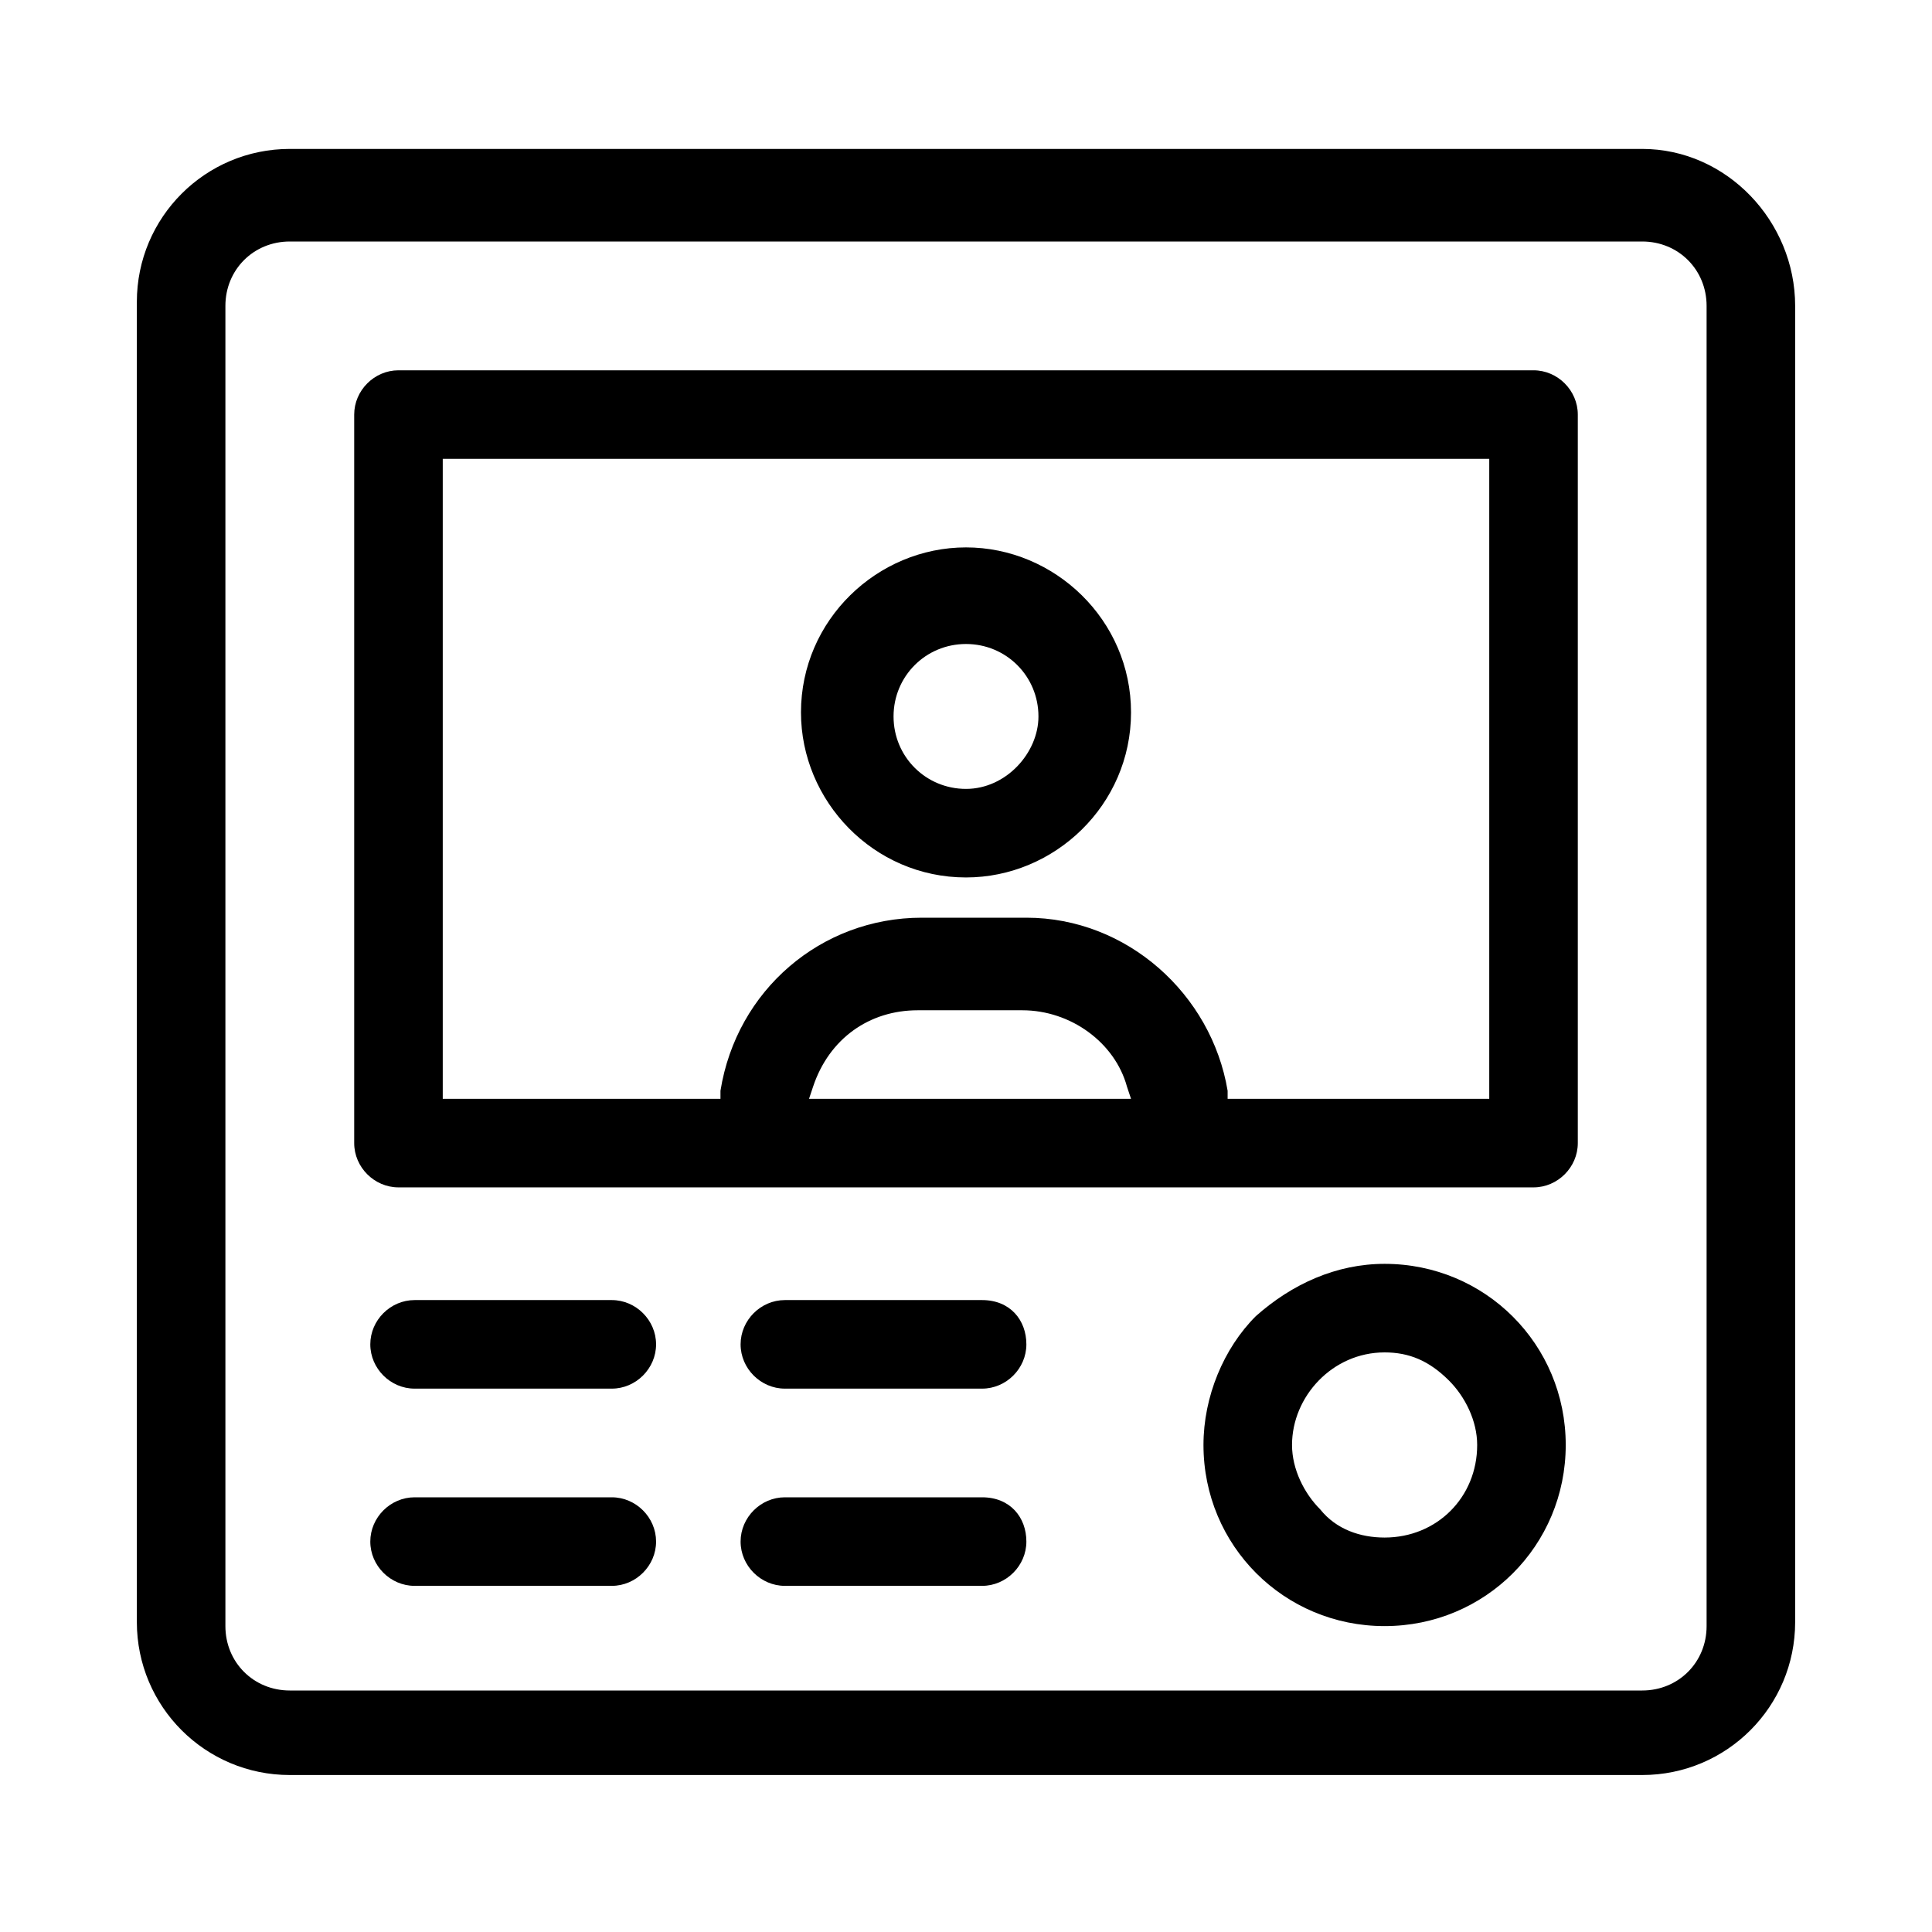
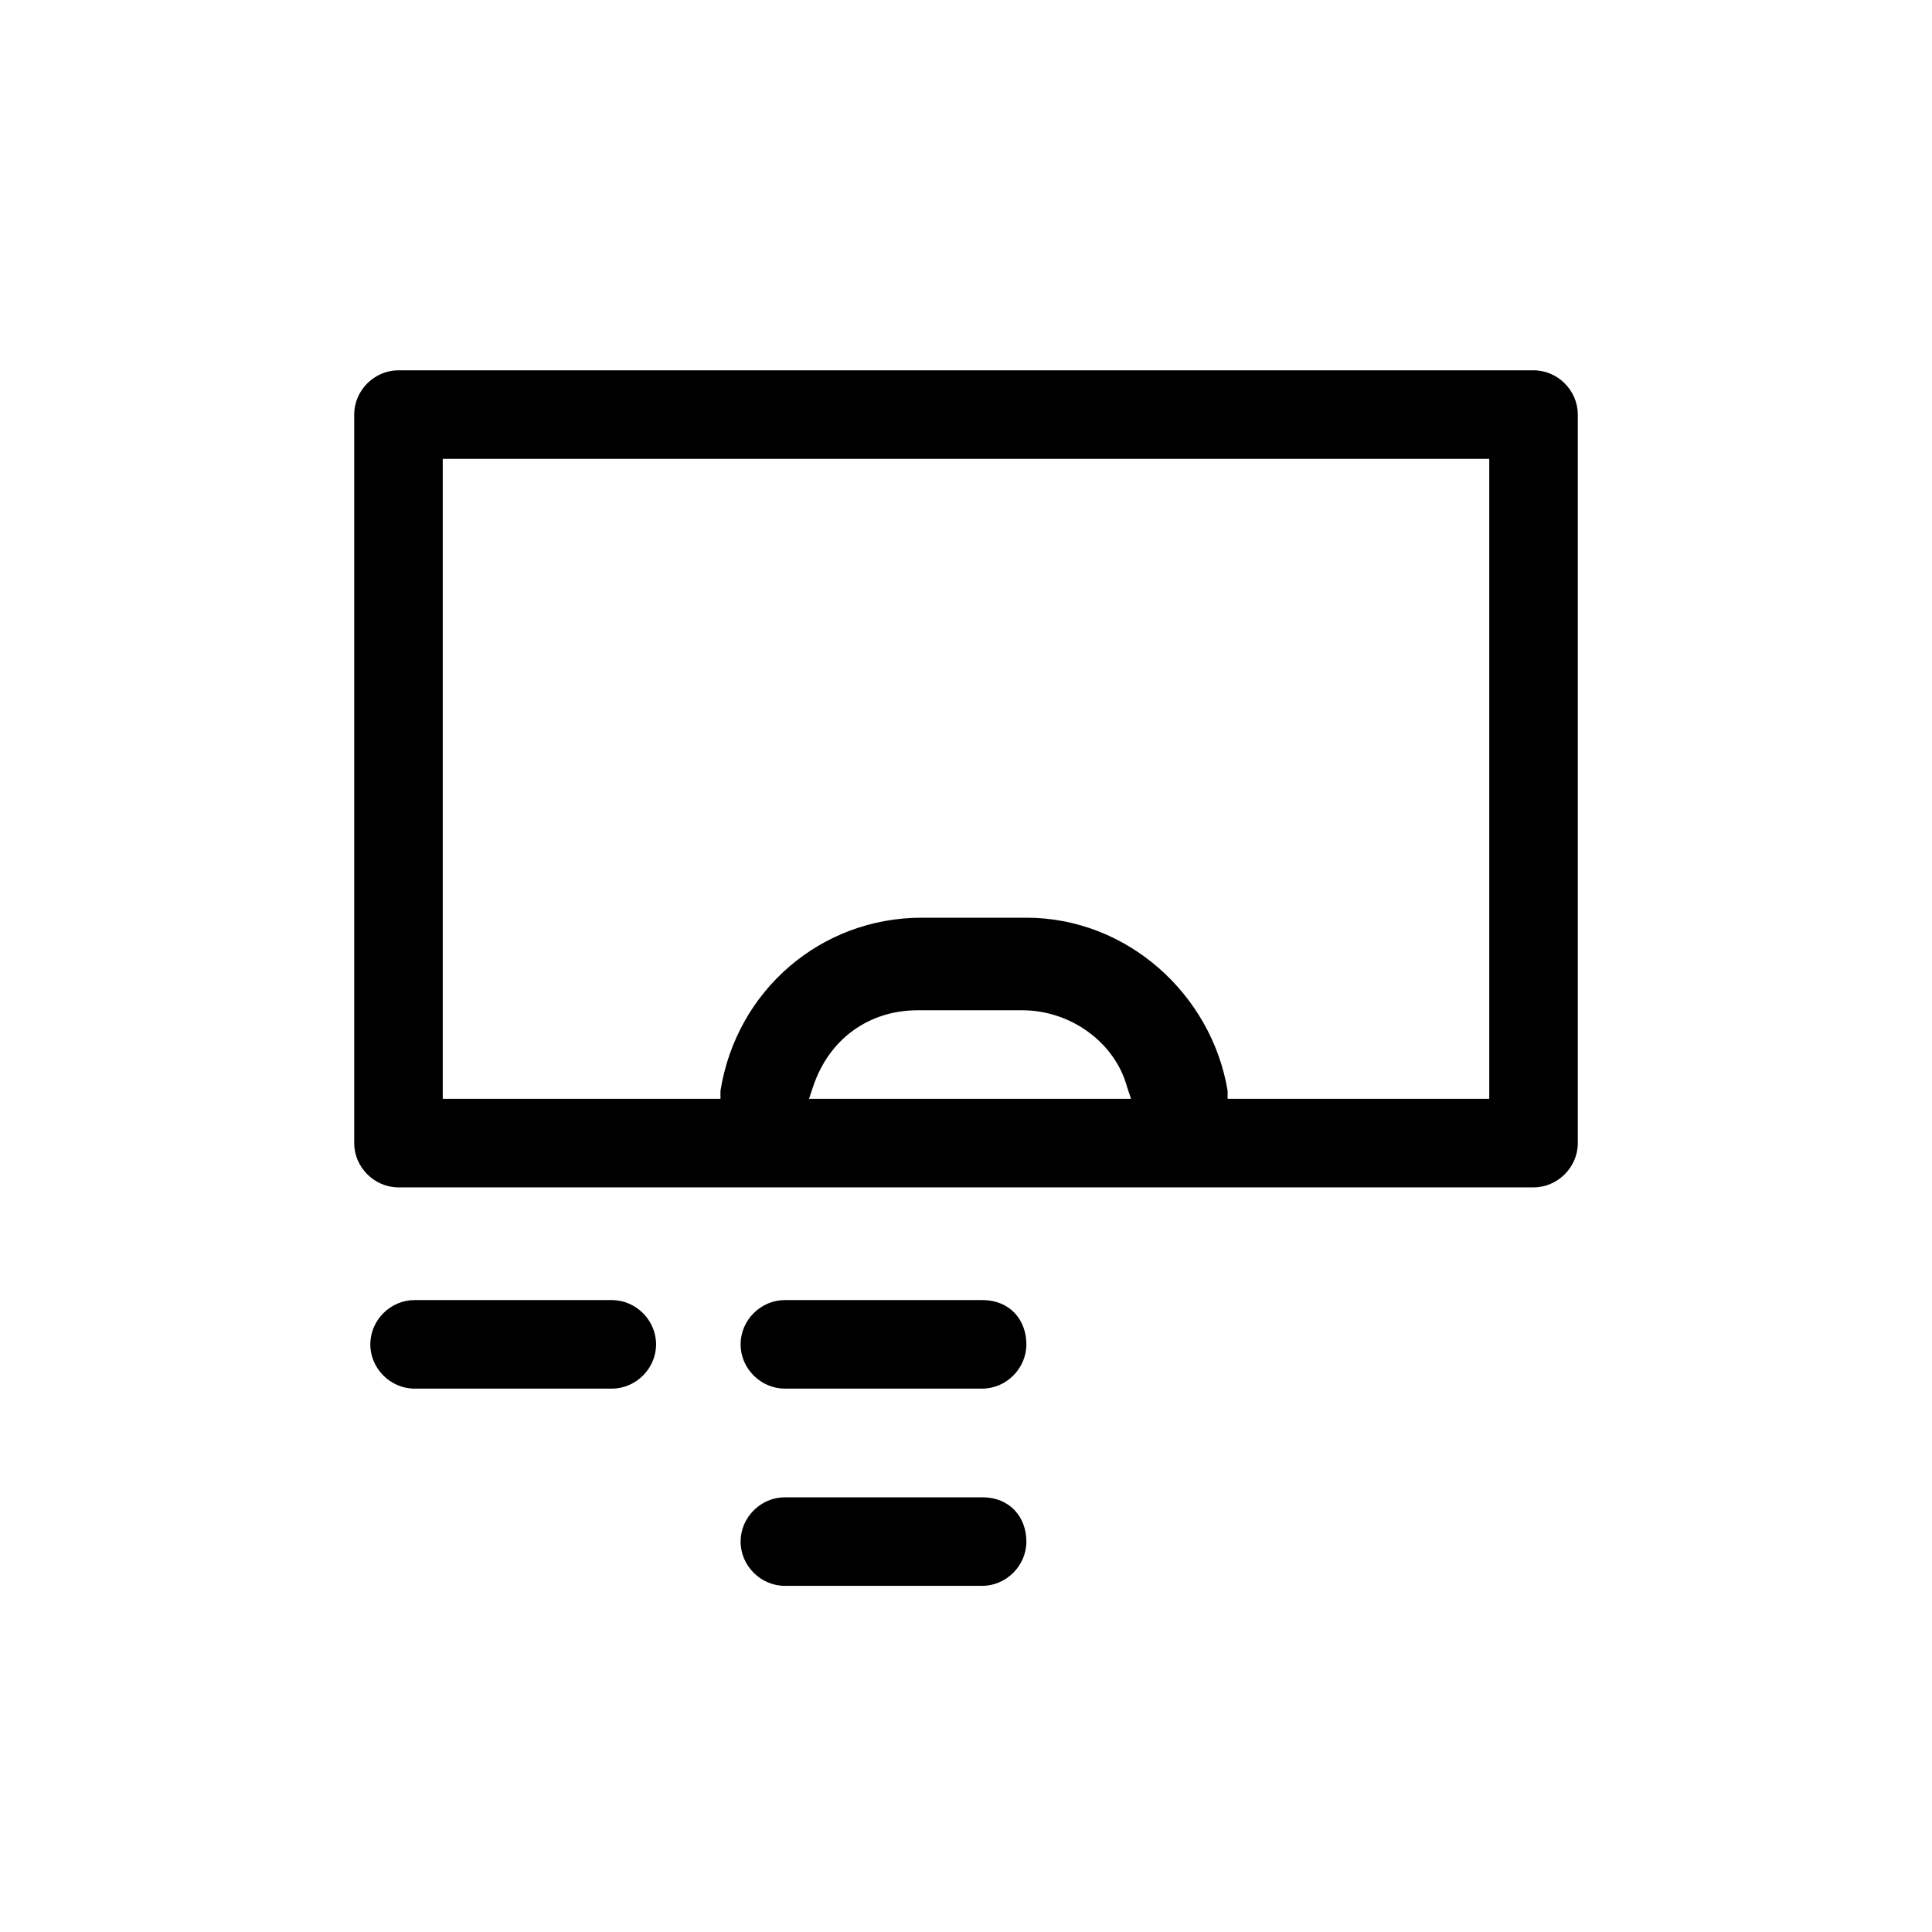
<svg xmlns="http://www.w3.org/2000/svg" version="1.1" id="Layer_1" x="0px" y="0px" viewBox="0 0 48 48" style="enable-background:new 0 0 48 48;" xml:space="preserve">
-   <path d="M40.8,3.7H7.2c-2.1,0-3.8,1.7-3.8,3.8v32.8c0,2.1,1.7,3.8,3.8,3.8h33.6c2.1,0,3.8-1.7,3.8-3.8V7.6  C44.6,5.5,42.9,3.7,40.8,3.7z M42.4,40.4c0,0.9-0.7,1.6-1.6,1.6H7.2c-0.9,0-1.6-0.7-1.6-1.6V7.6C5.6,6.7,6.3,6,7.2,6h33.6  c0.9,0,1.6,0.7,1.6,1.6V40.4z" />
  <path d="M38.1,9.2H9.9c-0.6,0-1.1,0.5-1.1,1.1v18.1c0,0.6,0.5,1.1,1.1,1.1h28.2c0.6,0,1.1-0.5,1.1-1.1V10.3  C39.2,9.7,38.7,9.2,38.1,9.2z M20.1,27.3l0.1-0.3c0.4-1.2,1.4-1.9,2.6-1.9h2.6c1.2,0,2.3,0.8,2.6,1.9l0.1,0.3H20.1z M37,27.3h-6.5  l0-0.2c-0.4-2.4-2.5-4.3-5-4.3h-2.6c-2.5,0-4.6,1.8-5,4.3l0,0.2H11V11.4H37V27.3z" />
-   <path d="M24,13.6c-2.2,0-4.1,1.8-4.1,4.1c0,2.2,1.8,4.1,4.1,4.1c2.2,0,4.1-1.8,4.1-4.1S26.2,13.6,24,13.6z M24,19.6  c-1,0-1.8-0.8-1.8-1.8c0-1,0.8-1.8,1.8-1.8c1,0,1.8,0.8,1.8,1.8C25.8,18.7,25,19.6,24,19.6z" />
  <path d="M15.2,32.3h-4.9c-0.6,0-1.1,0.5-1.1,1.1s0.5,1.1,1.1,1.1h4.9c0.6,0,1.1-0.5,1.1-1.1S15.8,32.3,15.2,32.3z" />
  <path d="M24.4,32.3h-4.9c-0.6,0-1.1,0.5-1.1,1.1s0.5,1.1,1.1,1.1h4.9c0.6,0,1.1-0.5,1.1-1.1S25.1,32.3,24.4,32.3z" />
-   <path d="M15.2,37.2h-4.9c-0.6,0-1.1,0.5-1.1,1.1s0.5,1.1,1.1,1.1h4.9c0.6,0,1.1-0.5,1.1-1.1S15.8,37.2,15.2,37.2z" />
  <path d="M24.4,37.2h-4.9c-0.6,0-1.1,0.5-1.1,1.1s0.5,1.1,1.1,1.1h4.9c0.6,0,1.1-0.5,1.1-1.1S25.1,37.2,24.4,37.2z" />
-   <path d="M34.4,31.4c-1.2,0-2.3,0.5-3.2,1.3c-0.8,0.8-1.3,2-1.3,3.2c0,2.5,2,4.5,4.5,4.5c0,0,0,0,0,0c2.5,0,4.5-2,4.5-4.5  C38.9,33.4,36.9,31.4,34.4,31.4v-0.2l0,0V31.4z M36,34.3c0.4,0.4,0.7,1,0.7,1.6c0,1.3-1,2.3-2.3,2.3c0,0,0,0,0,0h0  c-0.6,0-1.2-0.2-1.6-0.7c-0.4-0.4-0.7-1-0.7-1.6c0-1.2,1-2.3,2.3-2.3c0,0,0,0,0,0C35,33.6,35.5,33.8,36,34.3z" />
</svg>